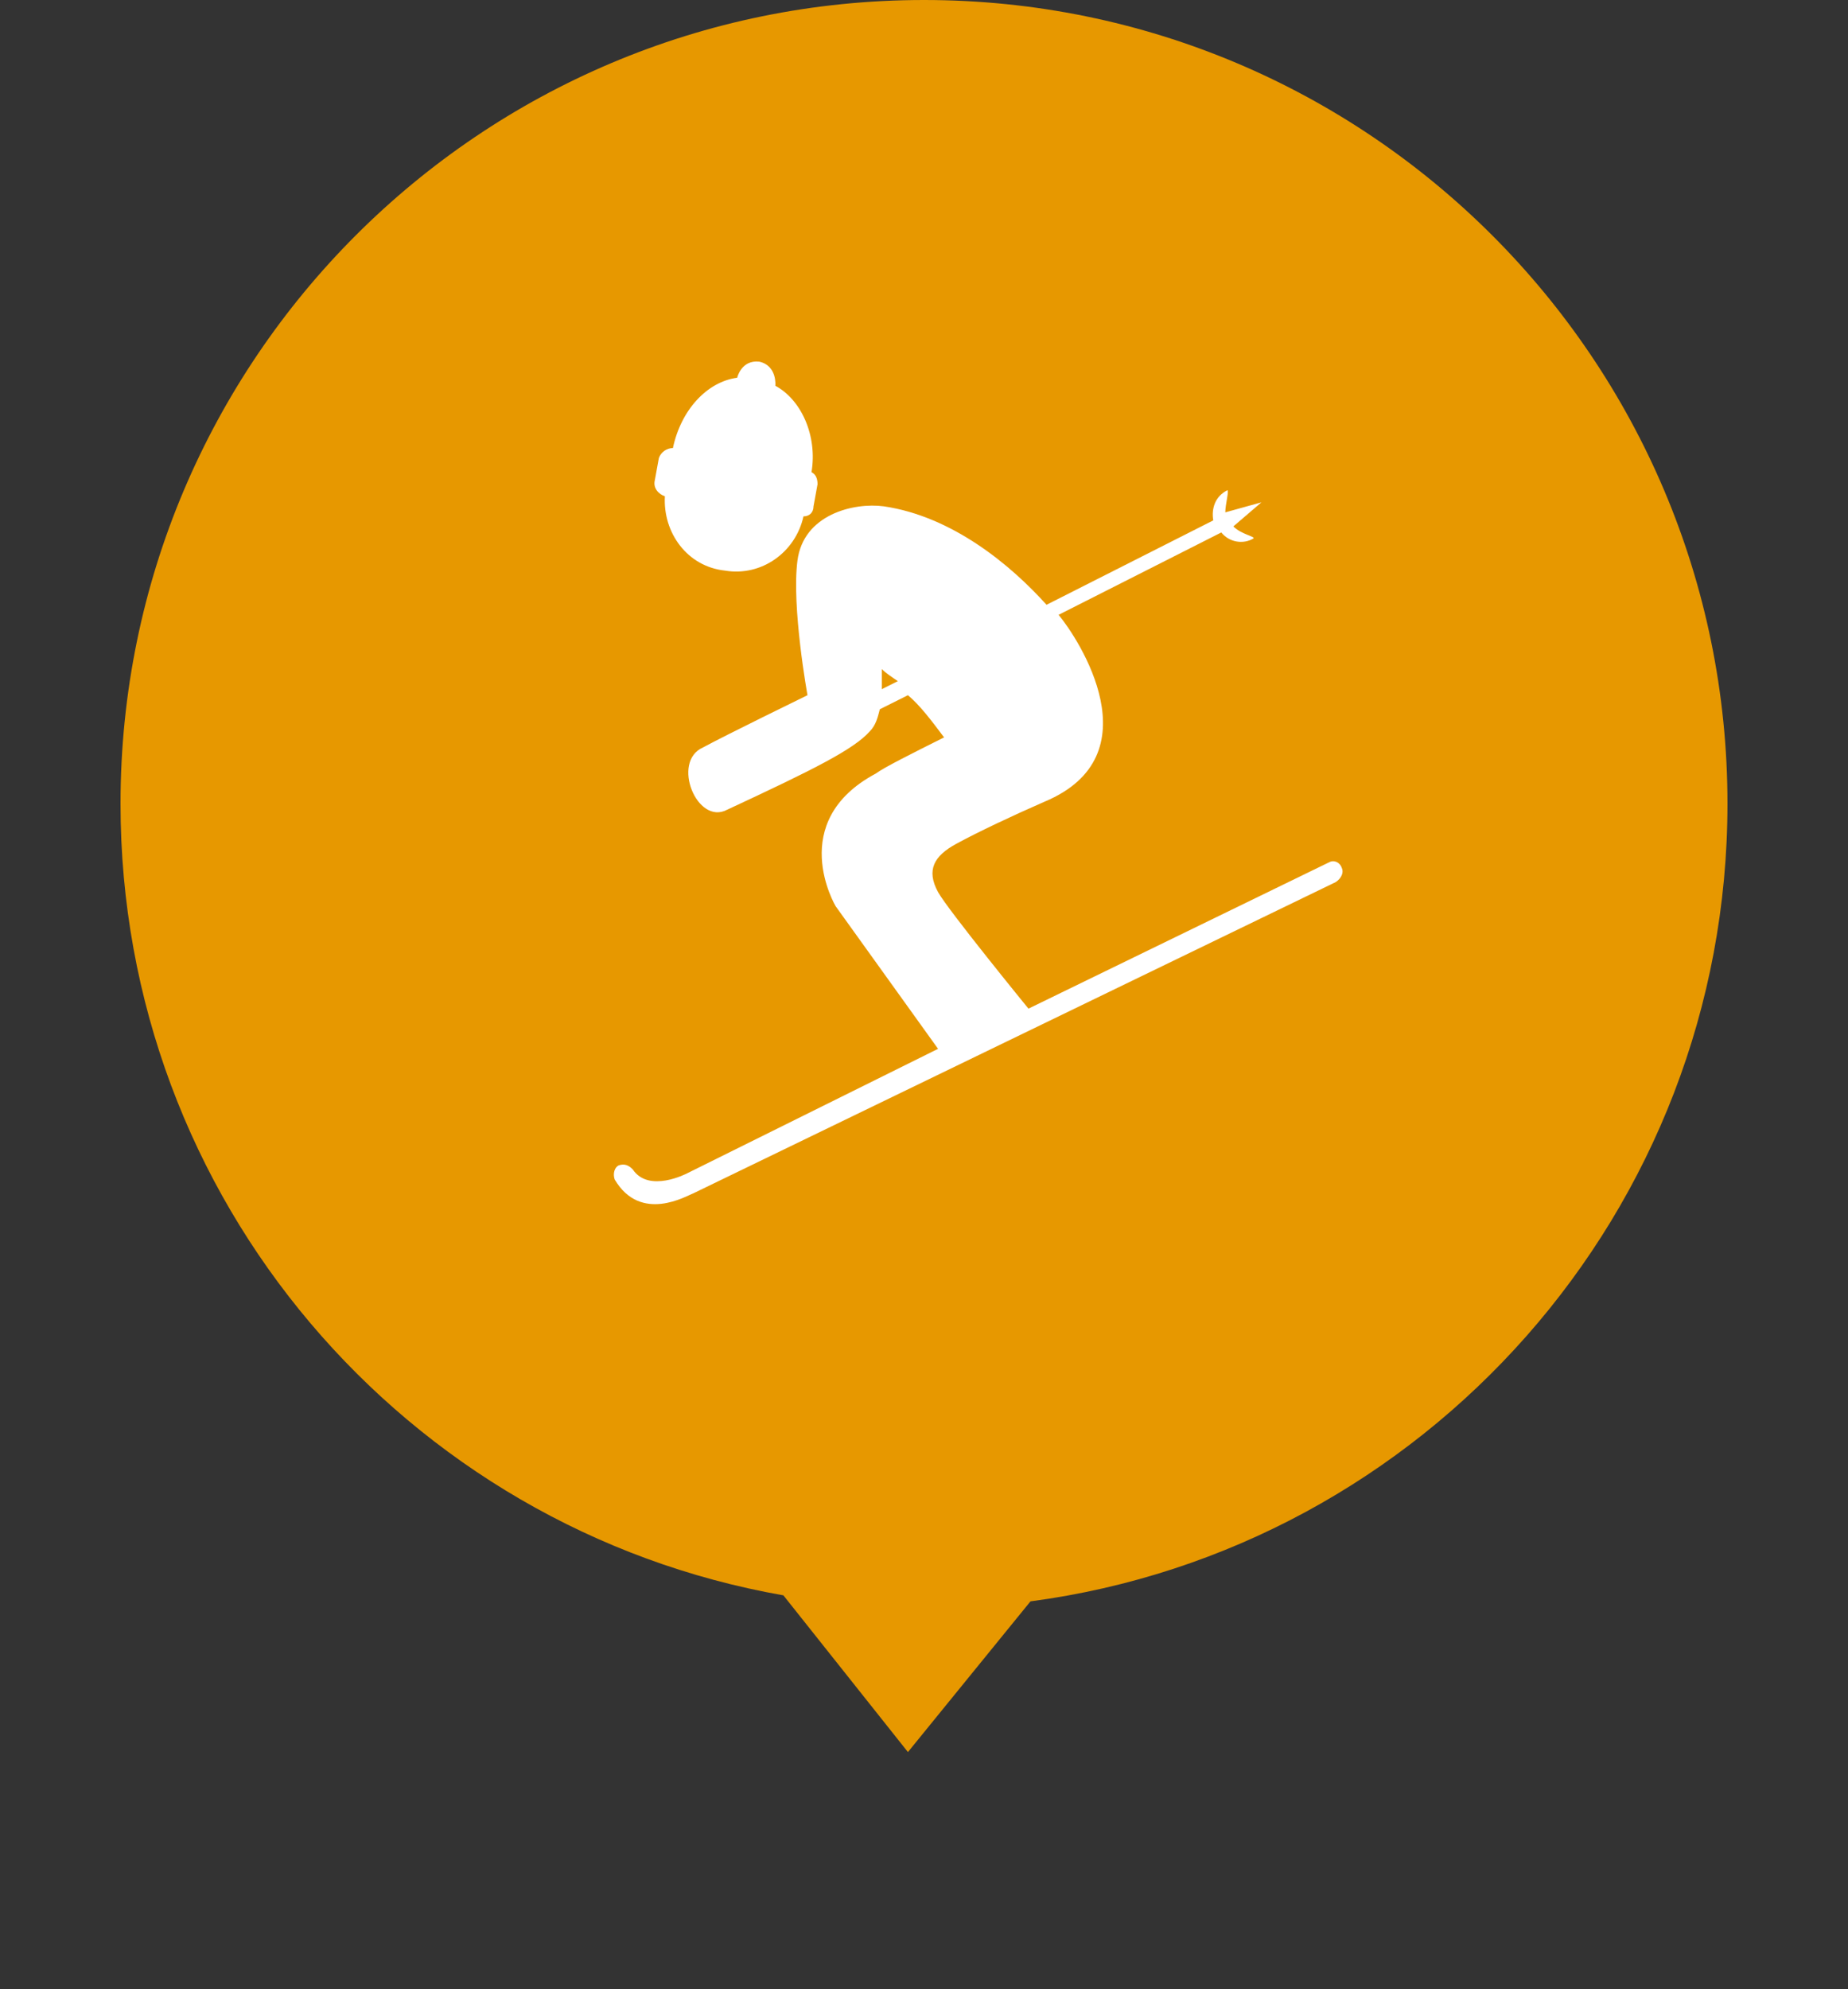
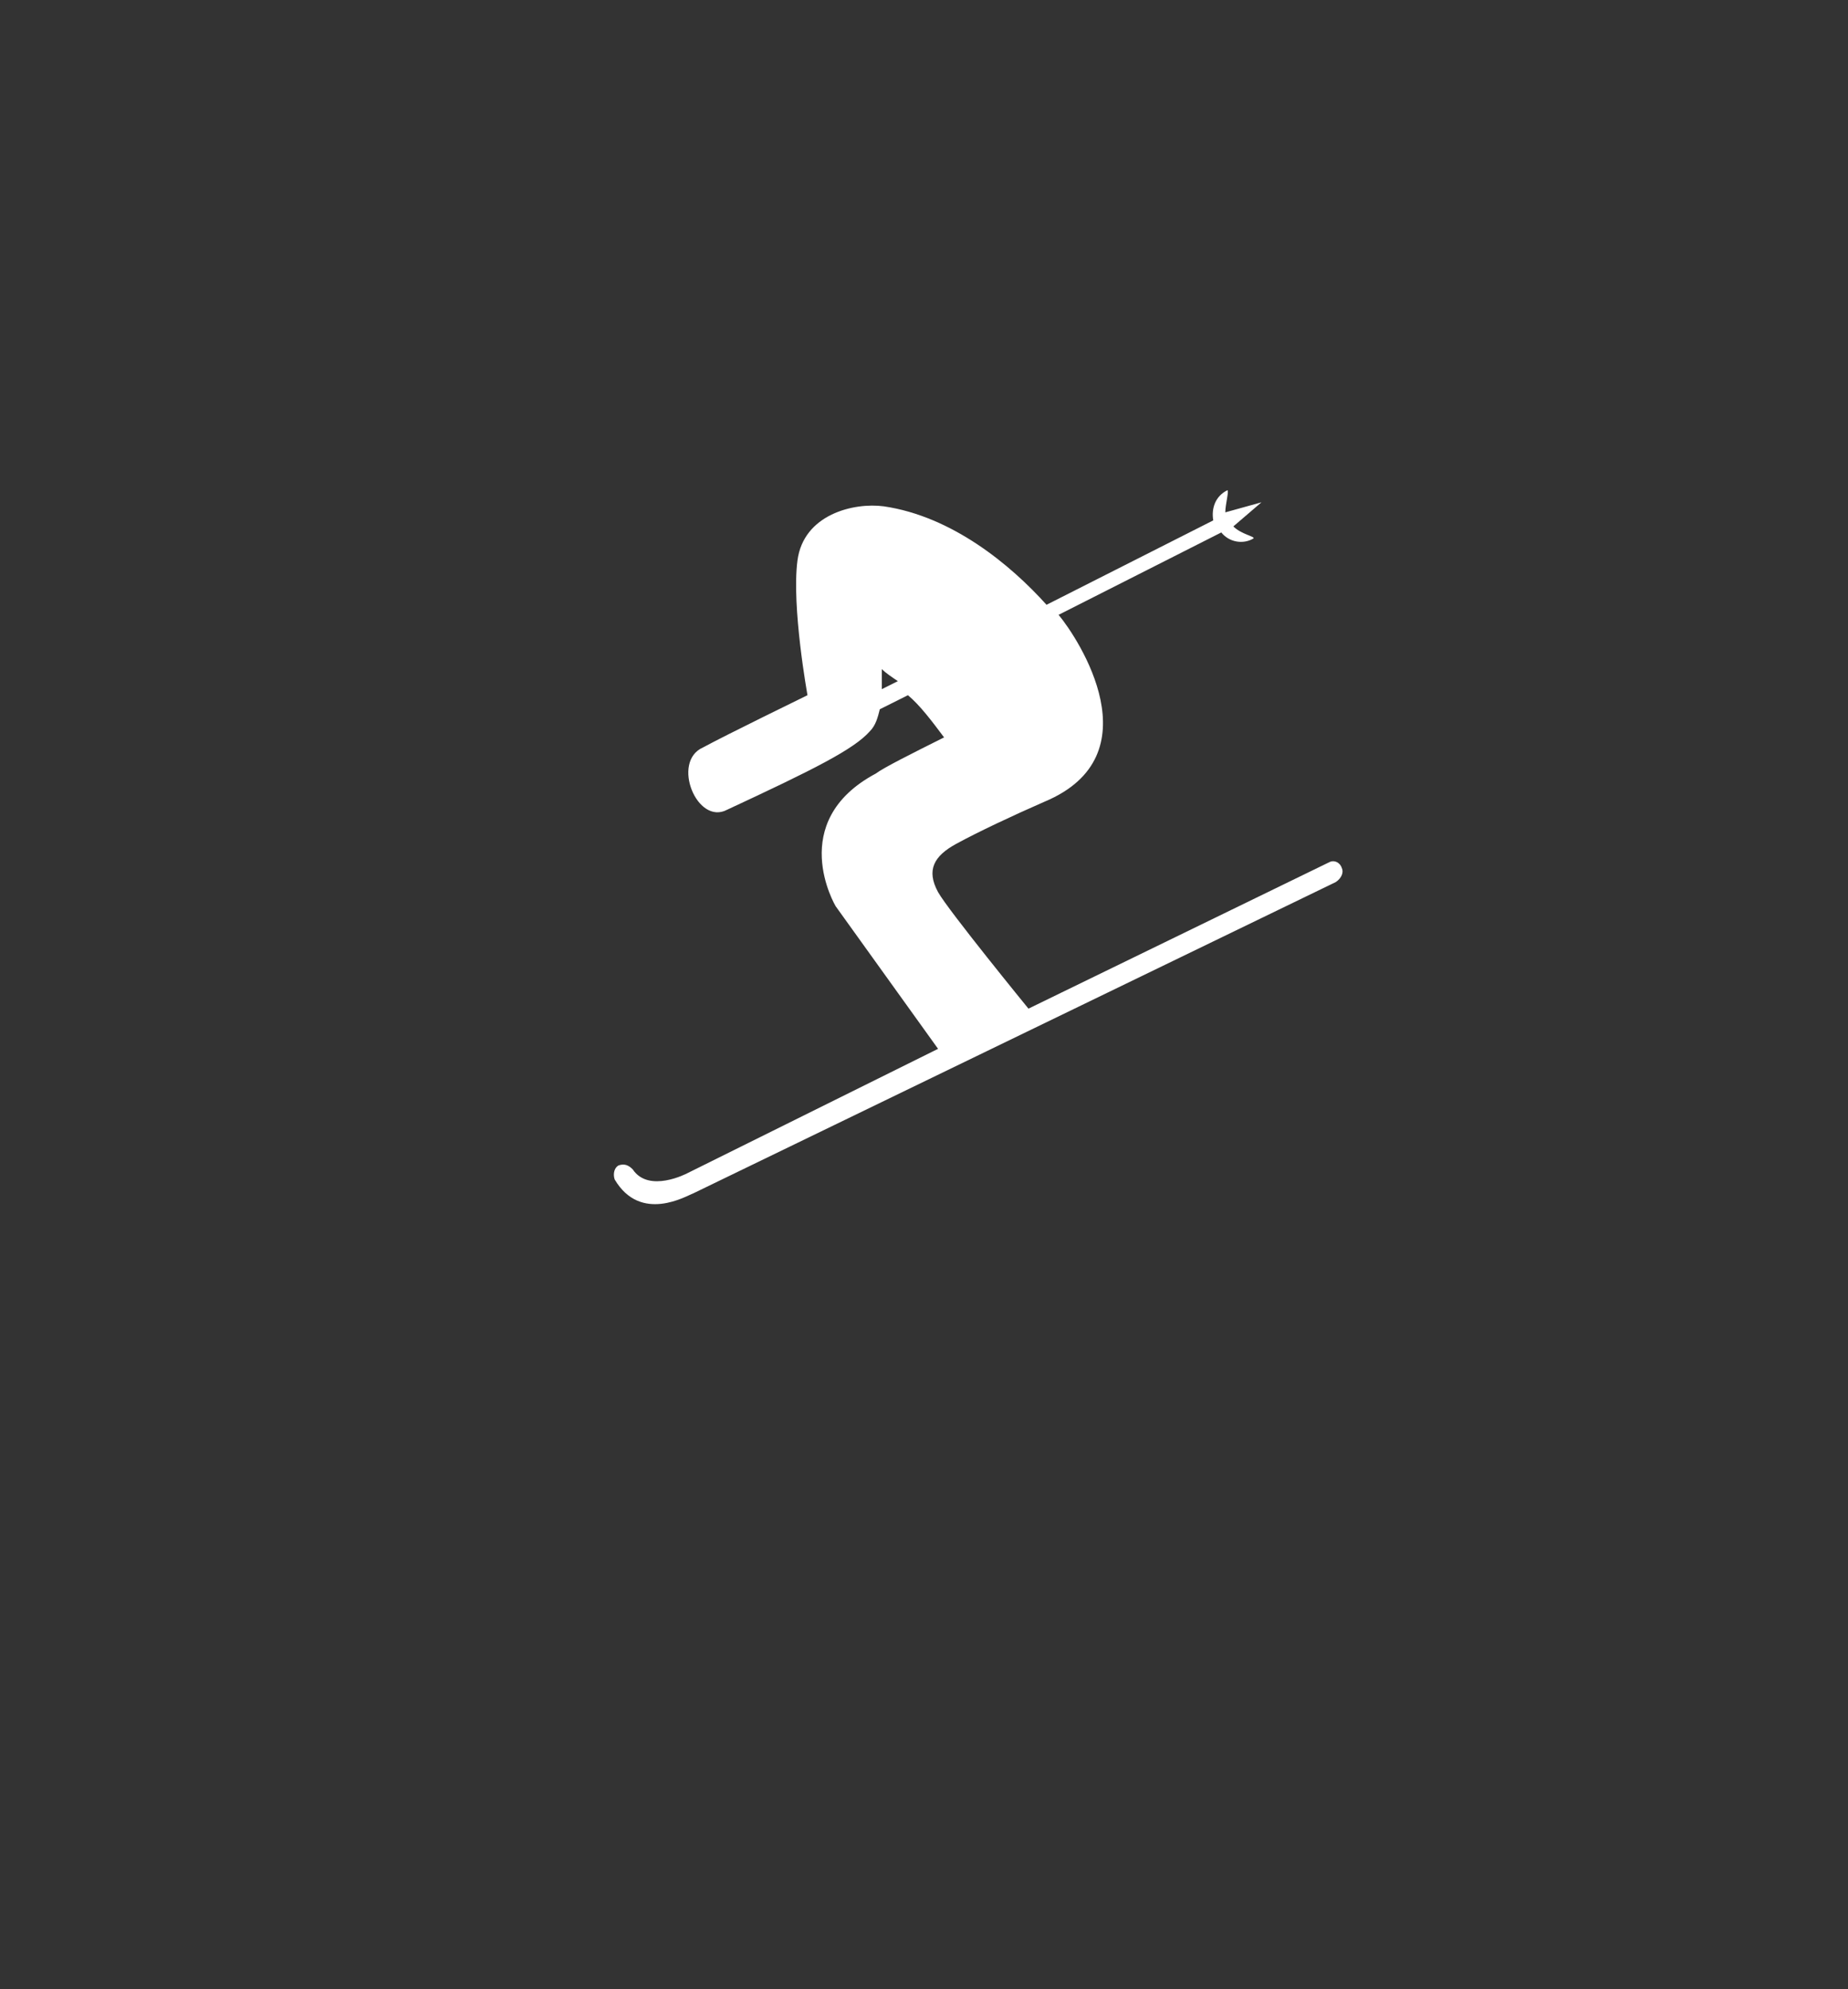
<svg xmlns="http://www.w3.org/2000/svg" id="Layer_1" x="0px" y="0px" viewBox="0 0 92 99" style="enable-background:new 0 0 92 99;" xml:space="preserve">
  <rect x="0" y="0" width="92" height="99" fill="#333333" stroke="none" />
  <style type="text/css"> .st0{fill:#E79800;} .st1{fill:#FFFFFF;} </style>
-   <path class="st0" d="M51.3,79.7C70.9,77.1,86,60.3,86,40C86,17.9,68.1,0,46,0S6,17.9,6,40c0,19.7,14.2,36.1,33,39.4l6.2,7.8 L51.3,79.7z" />
  <g>
    <path class="st1" d="M66.8,43.2c-0.1-0.3-0.4-0.4-0.6-0.3l-15,7.3c0,0-4-4.9-4.5-5.8c-0.6-1.1-0.2-1.8,0.9-2.4 c1.1-0.6,2.8-1.4,4.4-2.1c5.5-2.3,1.7-8.1,0.7-9.3l8.1-4.1c0.4,0.5,1.1,0.6,1.6,0.3c0.1-0.1-0.6-0.2-1-0.6l1.4-1.2L61,25.5 c0-0.4,0.2-1.1,0.1-1.1c-0.6,0.3-0.8,0.9-0.7,1.5l-8.3,4.2c-1.8-2-4.7-4.4-8.1-4.9c-1.5-0.2-4,0.4-4.3,2.7s0.5,6.7,0.5,6.7 s-4.1,2-5.2,2.6c-1.6,0.7-0.3,3.9,1.2,3.1c4.3-2,6.3-3,7.1-3.9c0.3-0.3,0.4-0.7,0.5-1.1l1.4-0.7c0.6,0.5,1.2,1.3,1.8,2.1 c-1.6,0.8-3,1.5-3.4,1.8c-4.5,2.4-2,6.6-2,6.6l5.1,7.1l-12.5,6.2c0,0-1.9,1-2.7-0.2c-0.2-0.2-0.4-0.3-0.7-0.2 c-0.2,0.1-0.3,0.4-0.2,0.7c1.3,2.2,3.6,0.8,3.9,0.7l0,0l32-15.5C66.8,43.7,66.9,43.4,66.8,43.2z M43.9,34.3c0-0.4,0-0.7,0-1 c0.2,0.2,0.5,0.4,0.8,0.6L43.9,34.3z" />
-     <path class="st1" d="M33.1,24.7c-0.1,1.8,1.1,3.5,3,3.7c1.8,0.3,3.5-0.9,3.9-2.7c0.3,0,0.5-0.2,0.5-0.5l0.2-1.1 c0-0.3-0.1-0.5-0.3-0.6c0.3-1.8-0.5-3.6-1.8-4.3c0,0,0.1-1-0.8-1.2c-0.9-0.1-1.1,0.8-1.1,0.8c-1.5,0.2-2.8,1.6-3.2,3.5 c-0.3,0-0.6,0.2-0.7,0.5l-0.2,1.1C32.5,24.3,32.8,24.6,33.1,24.7z" />
  </g>
</svg>